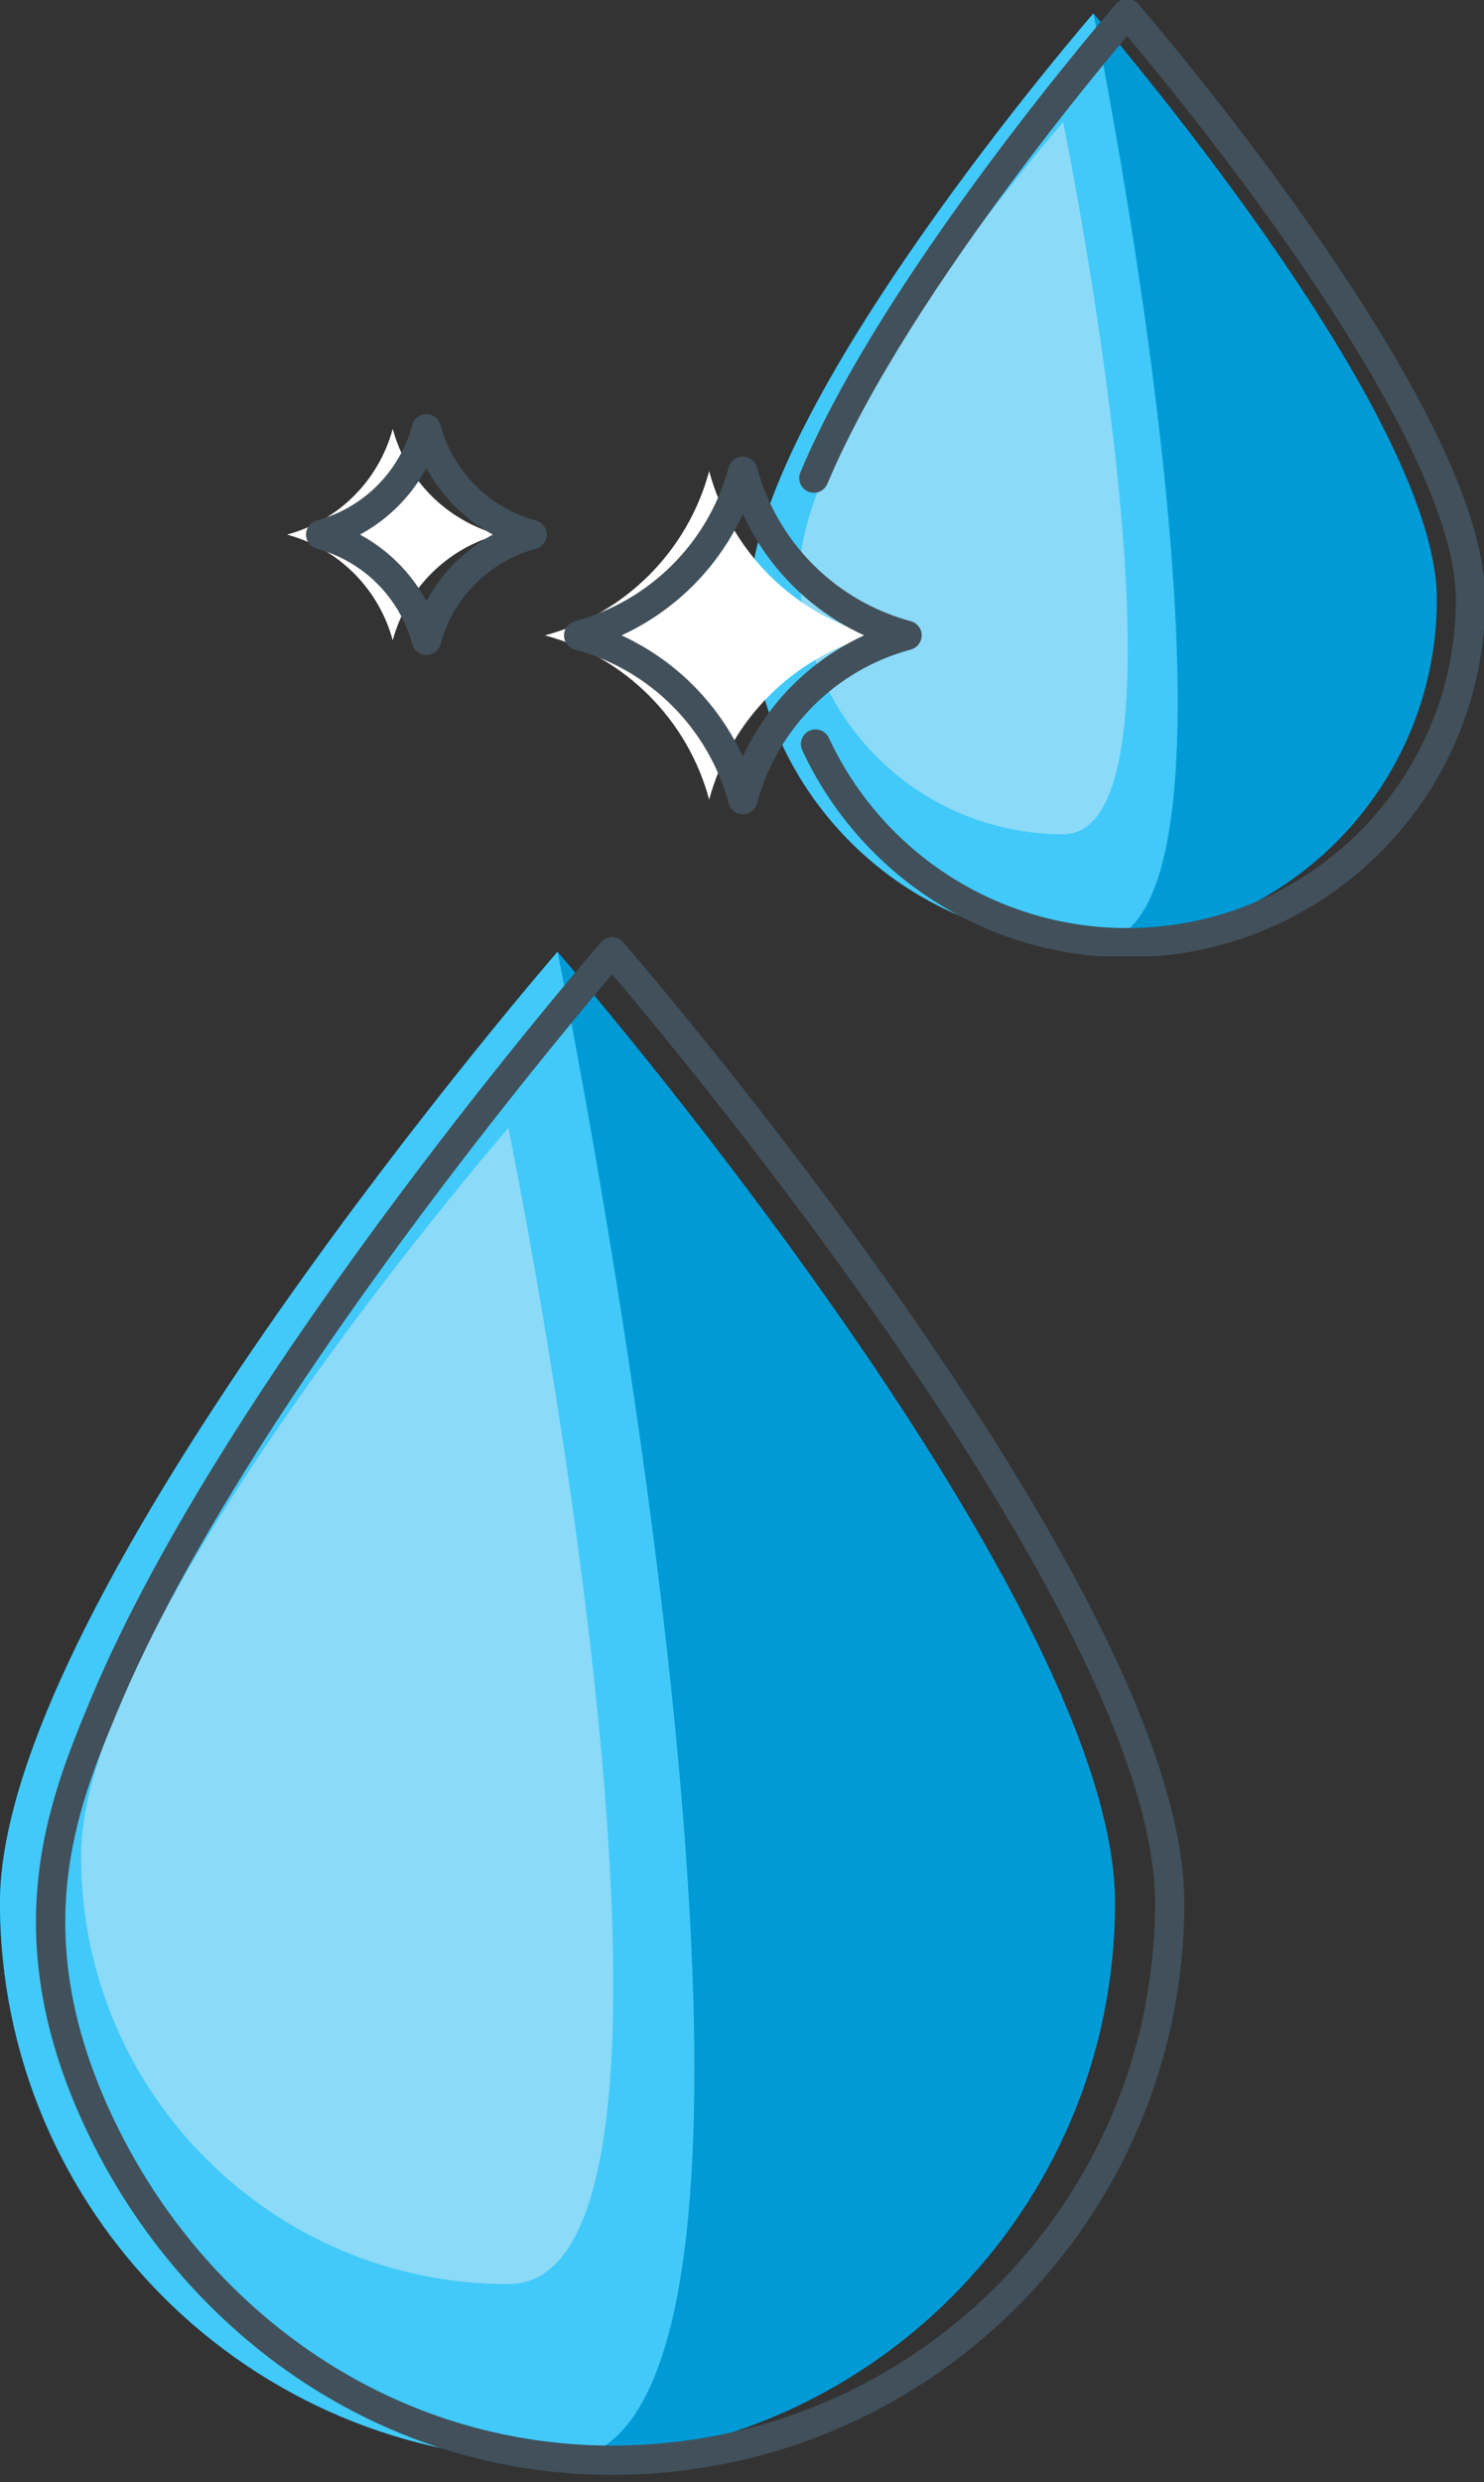
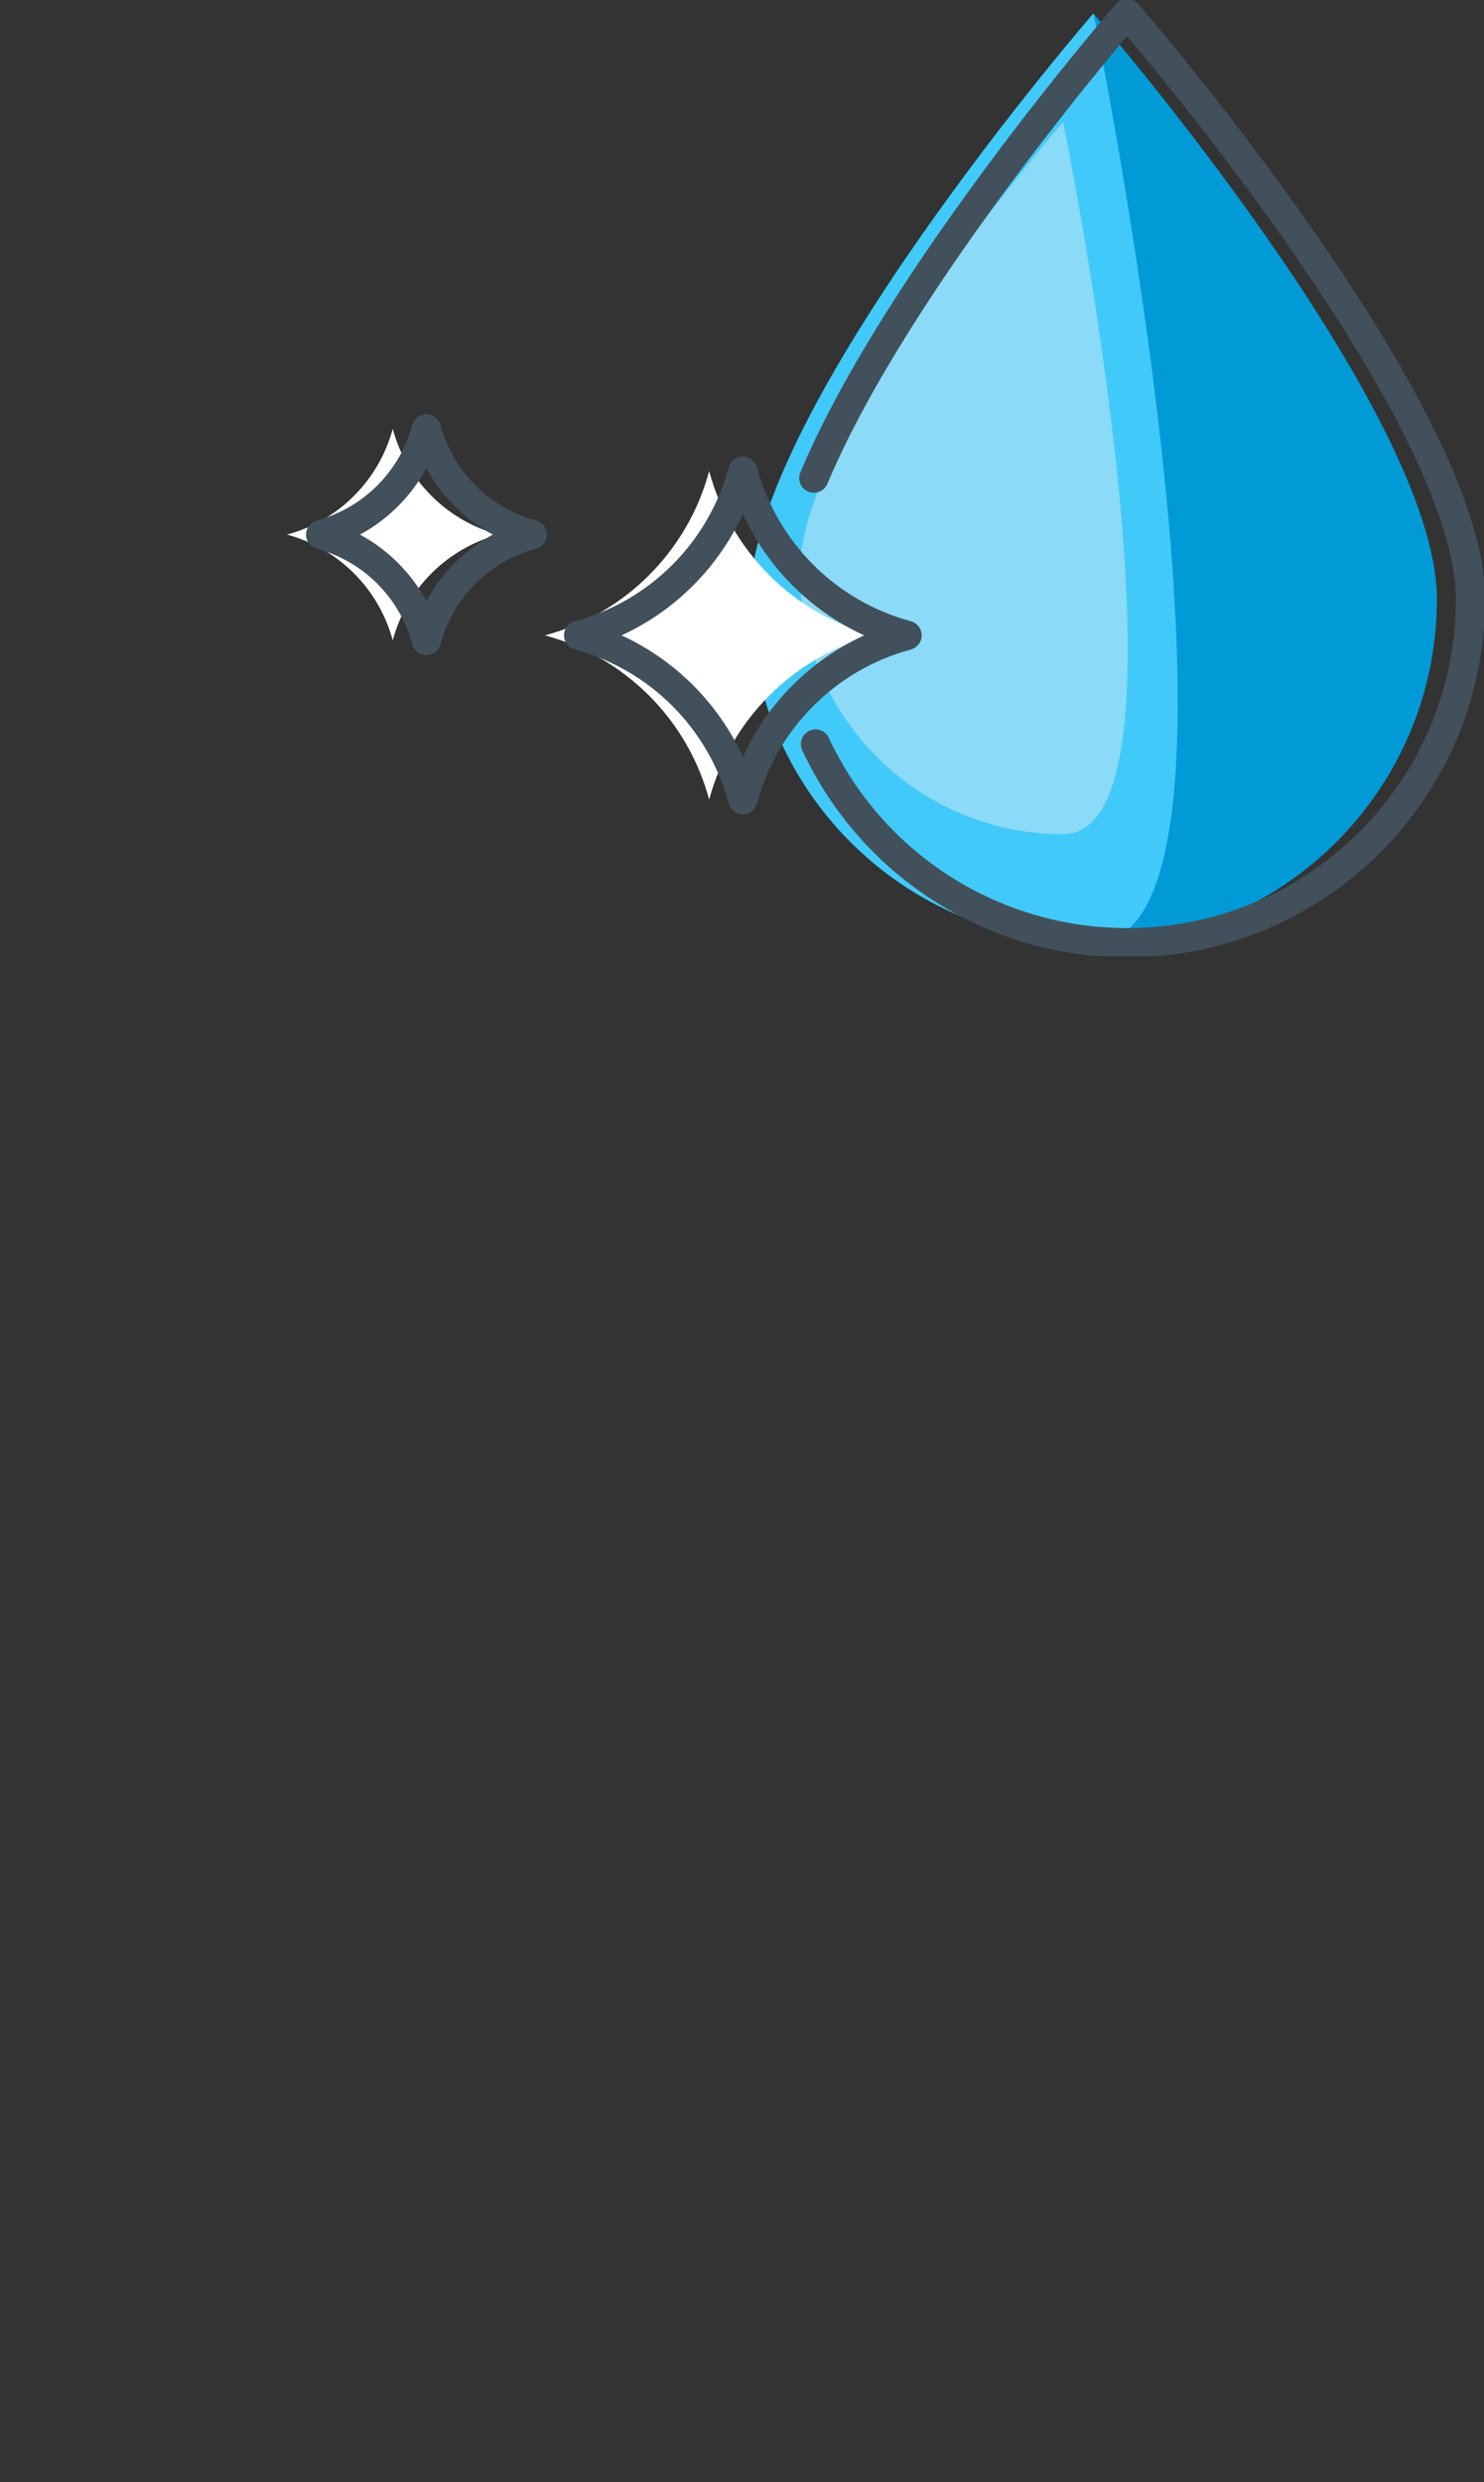
<svg xmlns="http://www.w3.org/2000/svg" id="Ebene_1" viewBox="0 0 405.068 677.309">
  <rect x="0" y="0" width="405.068" height="677.309" fill="#333333" stroke="none" />
  <defs>
    <clipPath id="clippath">
-       <rect y="253.752" width="325.241" height="423.557" fill="none" />
-     </clipPath>
+       </clipPath>
    <clipPath id="clippath-1">
      <rect y="253.752" width="325.241" height="423.557" fill="none" />
    </clipPath>
    <clipPath id="clippath-2">
      <rect x="22.13" y="307.78" width="145.274" height="315.501" fill="none" />
    </clipPath>
    <clipPath id="clippath-3">
      <path d="m138.772,623.281c-64.42,0-116.642-52.223-116.641-116.643,0-64.42,116.641-198.858,116.641-198.858,0,0,64.421,315.5,0,315.5" fill="none" />
    </clipPath>
    <clipPath id="clippath-4">
      <rect x="78.339" y="0" width="326.729" height="260.927" fill="none" />
    </clipPath>
    <clipPath id="clippath-5">
      <rect x="78.339" y="0" width="326.729" height="260.927" fill="none" />
    </clipPath>
    <clipPath id="clippath-6">
      <rect x="218.34" y="33.283" width="89.494" height="194.361" fill="none" />
    </clipPath>
    <clipPath id="clippath-7">
      <path d="m290.196,227.644c-39.685,0-71.855-32.171-71.856-71.856,0-39.685,71.856-122.5,71.856-122.5,0,0,39.685,194.361,0,194.361" fill="none" />
    </clipPath>
  </defs>
  <g id="Gruppe_1665">
    <g clip-path="url(#clippath)">
      <g id="Gruppe_1664">
        <g id="Gruppe_1663">
          <g clip-path="url(#clippath-1)">
            <g id="Gruppe_1662">
              <path id="Pfad_744" d="m304.359,519.163c0,84.046-68.133,152.18-152.18,152.18S0,603.209,0,519.163h0c0-84.045,152.179-259.445,152.179-259.445,0,0,152.18,175.4,152.18,259.445" fill="#009bd7" />
              <path id="Pfad_745" d="m152.179,671.342c-84.046-.001-152.179-68.133-152.179-152.179s152.179-259.445,152.179-259.445c0,0,84.046,411.624,0,411.624" fill="#41c9f9" />
              <g id="Gruppe_1661" opacity=".5">
                <g id="Gruppe_1660">
                  <g clip-path="url(#clippath-2)">
                    <g id="Gruppe_1659">
                      <g id="Gruppe_1658">
                        <g clip-path="url(#clippath-3)">
                          <g id="Gruppe_1657">
                            <rect id="Rechteck_2234" x="16.526" y="304.631" width="192.273" height="321.798" transform="translate(-16.645 4.346) rotate(-2.058)" fill="#d6ebf7" />
                          </g>
                        </g>
                      </g>
                    </g>
                  </g>
                </g>
              </g>
              <path id="Pfad_747" d="m29.069,583.339c25.765,51.221,76.91,88,138.026,88,84.045,0,152.177-68.131,152.179-152.176,0-84.045-152.179-259.445-152.179-259.445,0,0-101.863,117.017-138.776,205.809-11.308,27.197-26.365,63.911.75,117.812h0Z" fill="none" stroke="#41505a" stroke-linecap="round" stroke-linejoin="round" stroke-width="8" />
            </g>
          </g>
        </g>
      </g>
    </g>
  </g>
  <g id="Gruppe_1686">
    <g clip-path="url(#clippath-4)">
      <g id="Gruppe_1682">
        <g id="Gruppe_1681">
          <g clip-path="url(#clippath-5)">
            <g id="Gruppe_1680">
              <path id="Pfad_748" d="m392.204,163.503c0,51.777-41.973,93.75-93.75,93.75s-93.75-41.973-93.75-93.75c.003-51.776,93.751-159.828,93.751-159.828,0,0,93.748,108.052,93.748,159.828" fill="#009bd7" />
              <path id="Pfad_749" d="m298.455,257.251c-51.775,0-93.747-41.973-93.748-93.748,0-51.776,93.748-159.828,93.748-159.828,0,0,51.775,253.576,0,253.576" fill="#41c9f9" />
              <g id="Gruppe_1679" opacity=".5">
                <g id="Gruppe_1678">
                  <g clip-path="url(#clippath-6)">
                    <g id="Gruppe_1677">
                      <g id="Gruppe_1676">
                        <g clip-path="url(#clippath-7)">
                          <g id="Gruppe_1675">
                            <rect id="Rechteck_2238" x="214.887" y="31.343" width="118.448" height="198.24" transform="translate(-4.508 9.928) rotate(-2.058)" fill="#d6ebf7" />
                          </g>
                        </g>
                      </g>
                    </g>
                  </g>
                </g>
              </g>
              <path id="Pfad_751" d="m222.153,130.461C245.041,75.825,307.641,3.675,307.641,3.675c0,0,93.748,108.052,93.748,159.828-.009,51.784-41.996,93.757-93.78,93.748-36.464-.006-69.617-21.152-84.998-54.213" fill="none" stroke="#41505a" stroke-linecap="round" stroke-linejoin="round" stroke-width="8" />
              <path id="Pfad_752" d="m238.389,173.378h0c-21.858,5.884-38.931,22.958-44.816,44.815-5.886-21.857-22.959-38.93-44.817-44.815,21.858-5.885,38.932-22.958,44.817-44.816,5.885,21.858,22.958,38.931,44.816,44.816" fill="#fff" />
-               <path id="Pfad_753" d="m136.055,145.879h0c-14.074,3.79-25.068,14.784-28.858,28.858-3.79-14.074-14.784-25.068-28.858-28.858,14.074-3.79,25.068-14.784,28.858-28.858,3.79,14.074,14.784,25.068,28.858,28.858" fill="#fff" />
+               <path id="Pfad_753" d="m136.055,145.879c-14.074,3.79-25.068,14.784-28.858,28.858-3.79-14.074-14.784-25.068-28.858-28.858,14.074-3.79,25.068-14.784,28.858-28.858,3.79,14.074,14.784,25.068,28.858,28.858" fill="#fff" />
              <path id="Pfad_754" d="m247.578,173.378h0c-21.858,5.884-38.931,22.958-44.816,44.815-5.886-21.857-22.959-38.93-44.817-44.815,21.858-5.885,38.932-22.958,44.817-44.816,5.885,21.858,22.958,38.931,44.816,44.816h0Z" fill="none" stroke="#41505a" stroke-linecap="round" stroke-linejoin="round" stroke-width="8" />
              <path id="Pfad_755" d="m145.244,145.879h0c-14.074,3.79-25.068,14.784-28.858,28.858-3.79-14.074-14.784-25.068-28.858-28.858,14.074-3.79,25.068-14.784,28.858-28.858,3.79,14.074,14.784,25.068,28.858,28.858Z" fill="none" stroke="#41505a" stroke-linecap="round" stroke-linejoin="round" stroke-width="8" />
            </g>
          </g>
        </g>
      </g>
    </g>
  </g>
</svg>